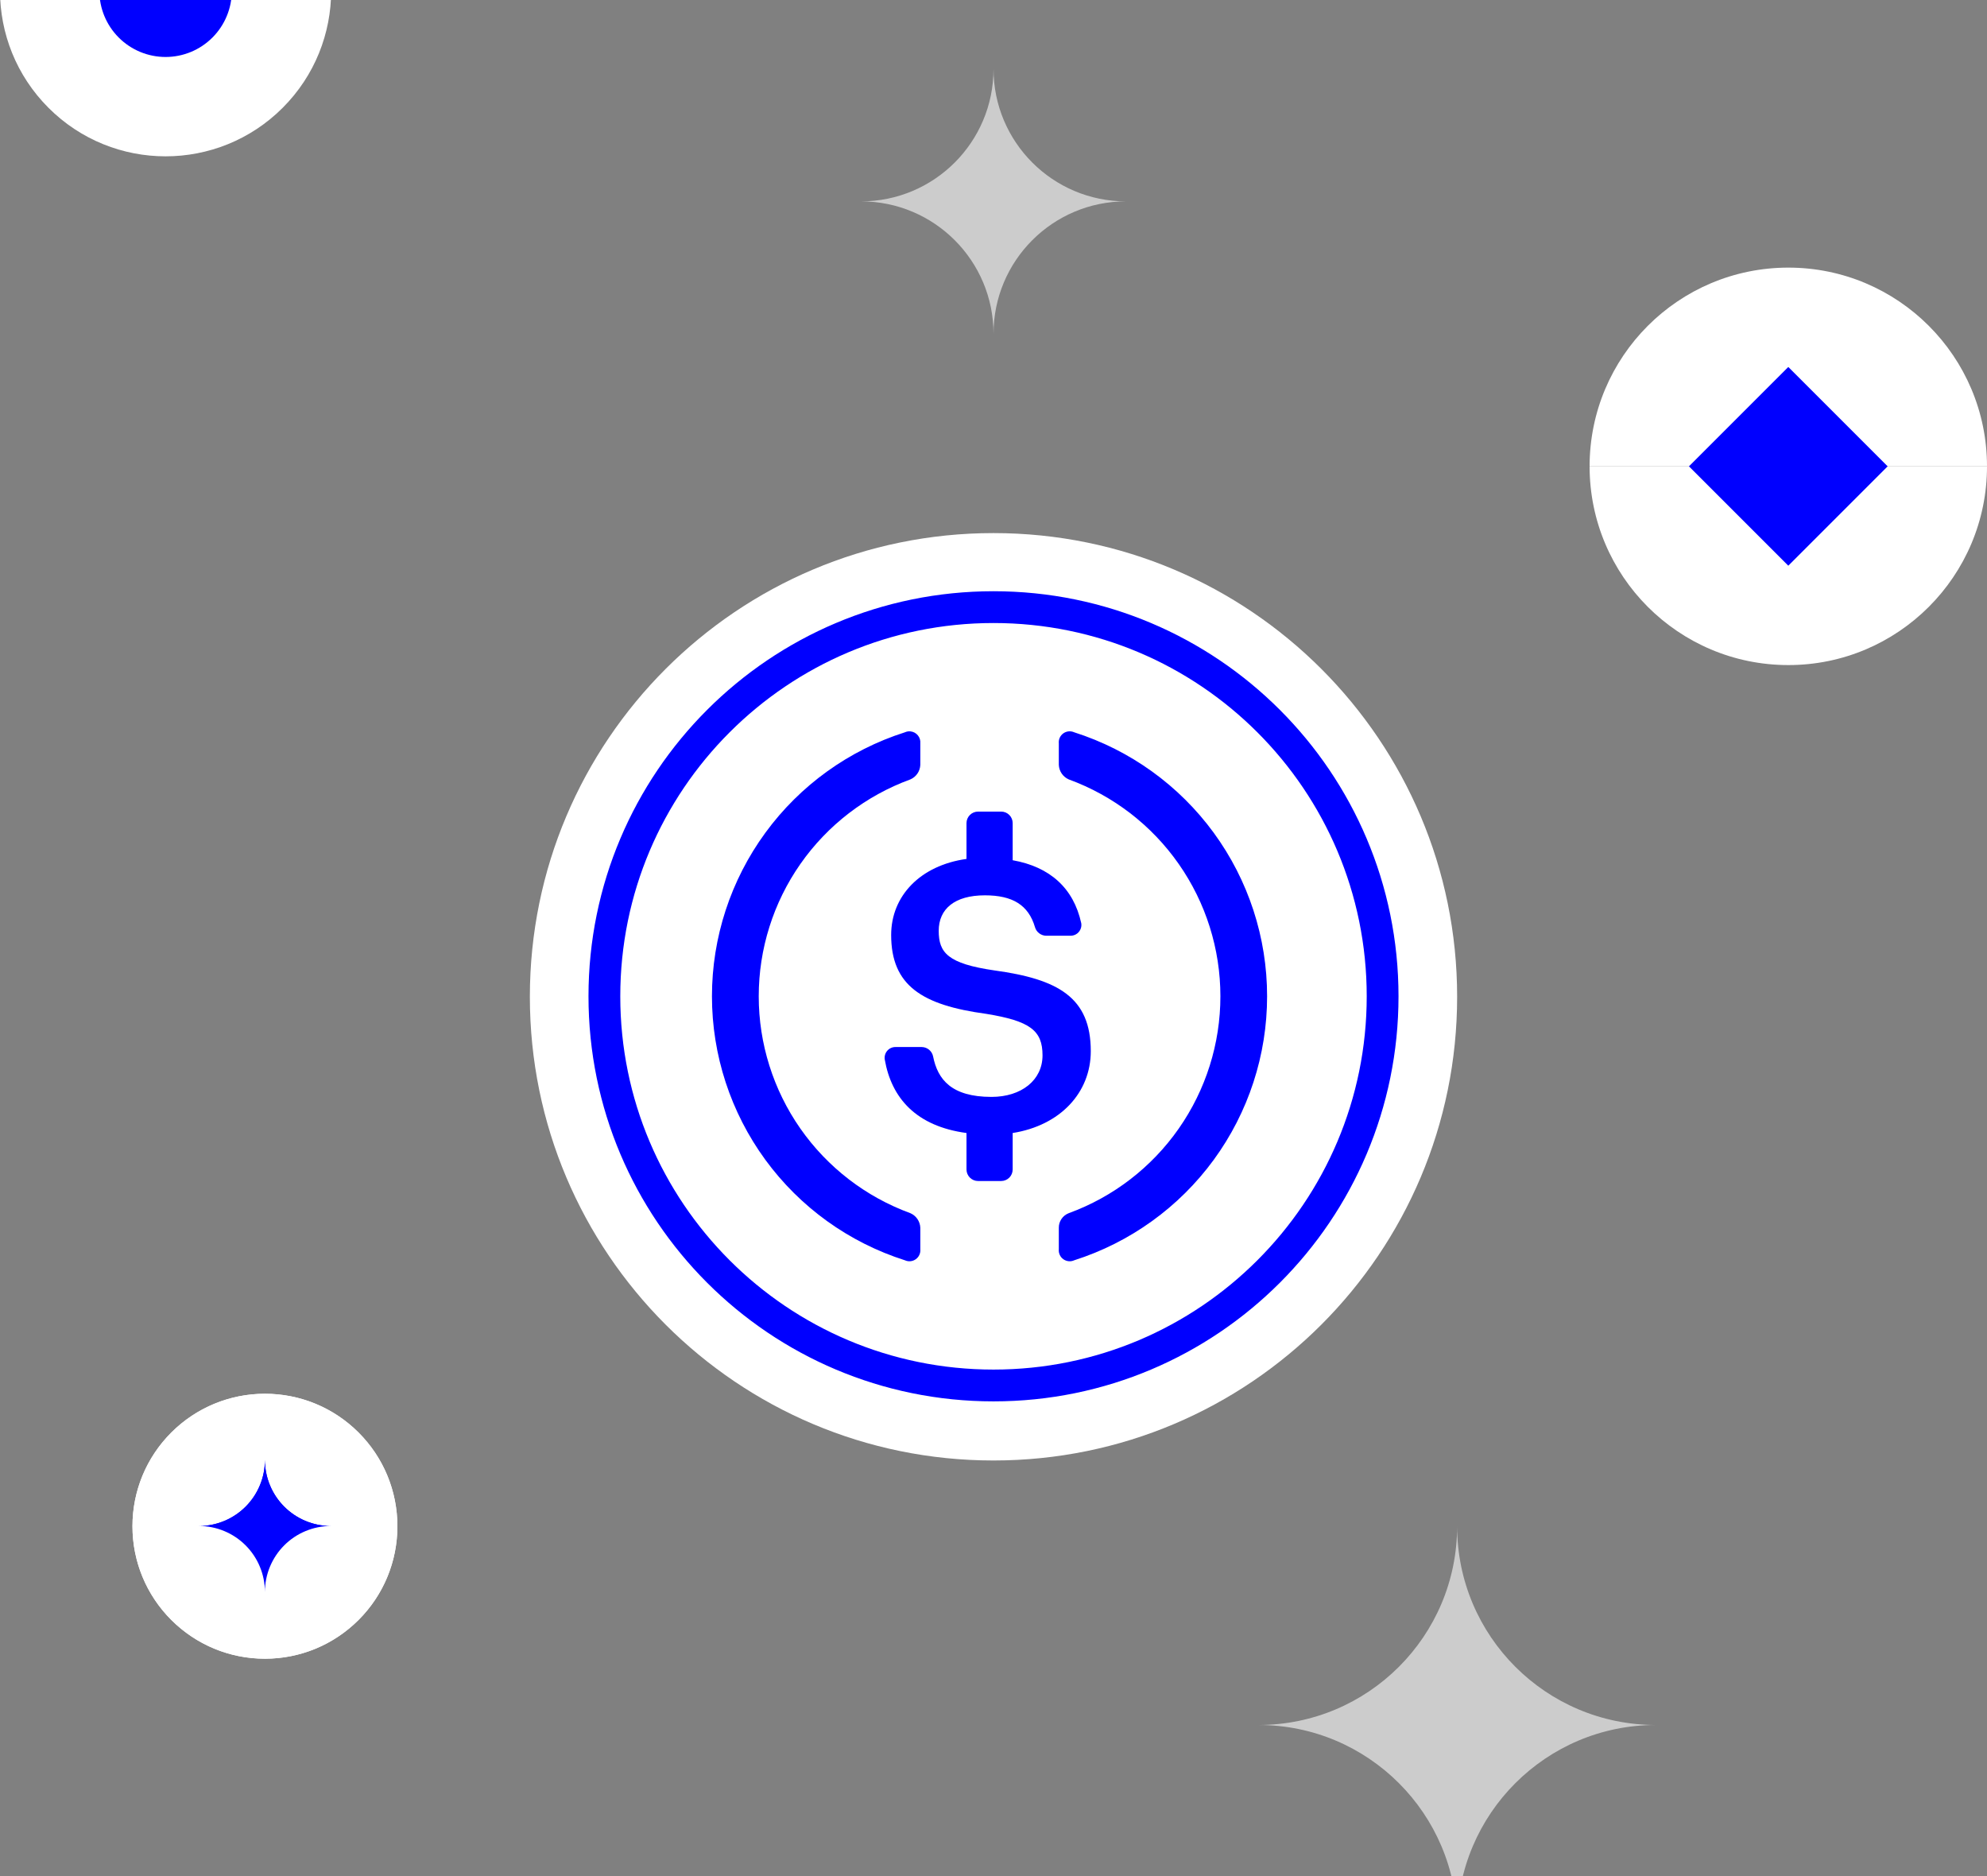
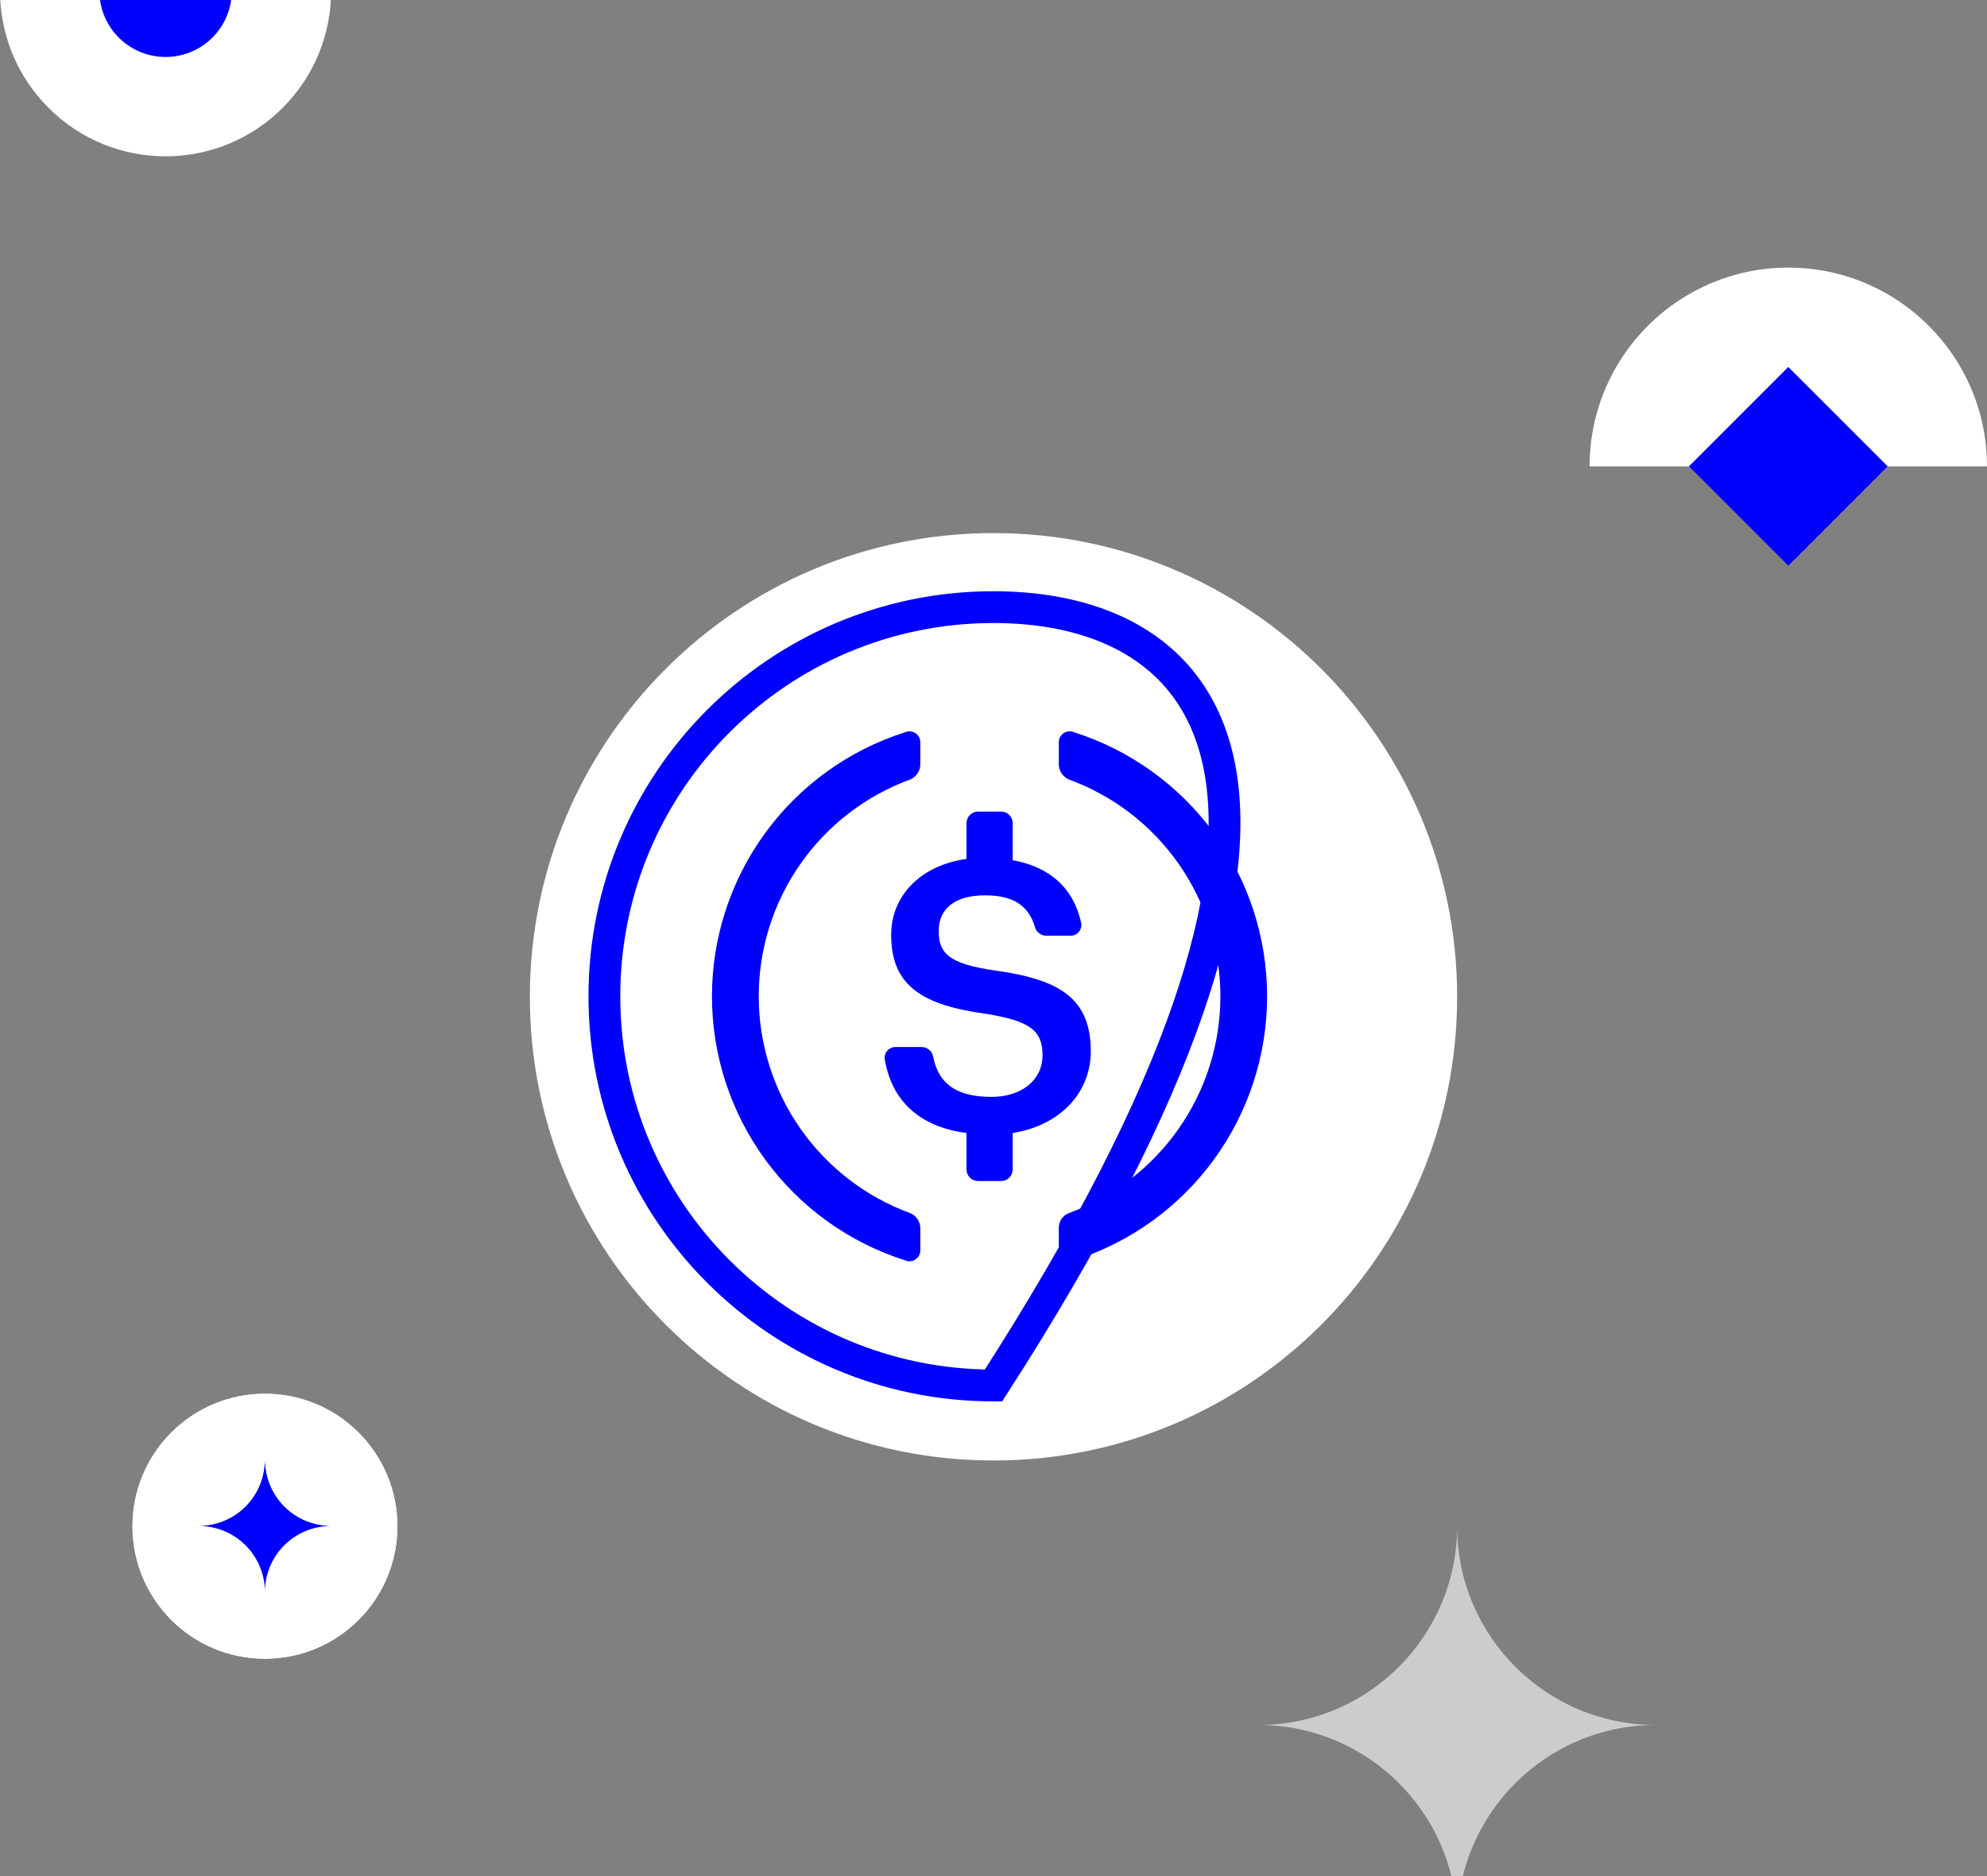
<svg xmlns="http://www.w3.org/2000/svg" width="125" height="118" viewBox="0 0 125 118" fill="none">
  <rect x="0" y="0" width="125" height="118" fill="#808080" stroke="none" />
  <g clip-path="url(#clip0_0_362)">
    <path opacity="0.6" d="M79.167 108.501C86.071 108.501 91.666 102.905 91.666 96C91.666 102.905 97.262 108.501 104.167 108.501C97.262 108.501 91.666 114.098 91.666 121C91.666 114.098 86.071 108.501 79.167 108.501Z" fill="white" />
-     <path d="M112.504 41.833V29.333H125C125 36.233 119.406 41.833 112.504 41.833ZM112.504 41.833C105.594 41.833 100 36.233 100 29.333H112.504V41.833Z" fill="white" />
    <path d="M125 29.333H100C100 22.433 105.594 16.833 112.504 16.833C119.406 16.833 125 22.433 125 29.333Z" fill="white" />
    <path d="M3.051 -7.949C7.118 -12.017 13.714 -12.017 17.782 -7.949C21.85 -3.882 21.85 2.714 17.782 6.782C13.714 10.85 7.118 10.85 3.051 6.782C-1.017 2.714 -1.017 -3.882 3.051 -7.949Z" fill="white" />
    <path d="M7.47 -3.53C7.857 -3.917 8.317 -4.223 8.822 -4.433C9.328 -4.642 9.87 -4.75 10.417 -4.75C10.964 -4.75 11.506 -4.642 12.011 -4.433C12.517 -4.223 12.976 -3.917 13.363 -3.53C13.75 -3.143 14.057 -2.683 14.266 -2.178C14.476 -1.672 14.584 -1.13 14.584 -0.583C14.584 -0.036 14.476 0.506 14.266 1.011C14.057 1.517 13.75 1.976 13.363 2.363C12.582 3.145 11.522 3.584 10.417 3.584C9.312 3.584 8.252 3.145 7.47 2.363C6.689 1.582 6.25 0.522 6.25 -0.583C6.25 -1.688 6.689 -2.748 7.47 -3.53Z" fill="#0000FF" />
-     <path opacity="0.6" d="M70.833 12.666C66.23 12.666 62.501 16.397 62.501 21C62.501 16.397 58.77 12.666 54.167 12.666C58.77 12.666 62.501 8.935 62.501 4.333C62.501 8.935 66.23 12.666 70.833 12.666Z" fill="white" />
    <path d="M8.333 96.003H16.667V104.333C12.067 104.333 8.333 100.604 8.333 96.003ZM8.333 96.003C8.333 91.396 12.067 87.667 16.667 87.667V96.003H8.333ZM16.667 104.333V87.667C21.267 87.667 25 91.396 25 96.003C25 100.604 21.267 104.333 16.667 104.333Z" fill="white" />
    <path d="M10.774 90.107C14.029 86.853 19.305 86.853 22.559 90.107C25.814 93.361 25.814 98.638 22.559 101.893C19.305 105.147 14.028 105.147 10.774 101.893C7.52 98.638 7.52 93.362 10.774 90.107Z" fill="white" />
    <path d="M16.665 100.137C16.665 99.592 16.558 99.052 16.349 98.548C16.141 98.044 15.835 97.587 15.449 97.201C15.064 96.816 14.606 96.51 14.102 96.301C13.598 96.093 13.058 95.985 12.513 95.985C13.058 95.986 13.598 95.878 14.102 95.67C14.606 95.461 15.064 95.155 15.449 94.77C15.835 94.384 16.141 93.926 16.349 93.422C16.558 92.919 16.665 92.379 16.665 91.833C16.665 92.379 16.772 92.918 16.981 93.422C17.189 93.926 17.495 94.384 17.881 94.769C18.266 95.155 18.724 95.461 19.227 95.669C19.731 95.878 20.271 95.985 20.816 95.985C20.271 95.985 19.731 96.093 19.227 96.302C18.724 96.51 18.266 96.816 17.881 97.201C17.495 97.587 17.19 98.045 16.981 98.548C16.772 99.052 16.665 99.592 16.665 100.137Z" fill="#0000FF" />
    <path d="M20.761 95.985H12.573C13.665 95.97 14.706 95.526 15.472 94.749C16.239 93.972 16.668 92.925 16.668 91.833C16.668 92.924 17.097 93.972 17.863 94.749C18.629 95.526 19.67 95.97 20.761 95.985ZM112.5 23.083L118.75 29.333L112.5 35.583L106.25 29.333L112.5 23.083Z" fill="#0000FF" />
    <path d="M62.5 91.864C78.608 91.864 91.667 78.806 91.667 62.698C91.667 46.589 78.608 33.531 62.5 33.531C46.392 33.531 33.333 46.589 33.333 62.698C33.333 78.806 46.392 91.864 62.5 91.864Z" fill="white" />
-     <path d="M62.5 87.146C76.019 87.146 86.979 76.186 86.979 62.667C86.979 49.147 76.019 38.188 62.5 38.188C48.981 38.188 38.021 49.147 38.021 62.667C38.021 76.186 48.981 87.146 62.5 87.146Z" stroke="#0000FF" stroke-width="2" />
+     <path d="M62.5 87.146C86.979 49.147 76.019 38.188 62.5 38.188C48.981 38.188 38.021 49.147 38.021 62.667C38.021 76.186 48.981 87.146 62.5 87.146Z" stroke="#0000FF" stroke-width="2" />
    <path d="M68.62 66.119C68.62 62.731 66.557 61.588 62.568 61.041C59.62 60.615 59.054 59.923 59.054 58.548C59.054 57.173 60.051 56.316 61.958 56.316C63.696 56.316 64.698 56.921 65.11 58.32C65.154 58.473 65.246 58.608 65.373 58.704C65.499 58.801 65.653 58.855 65.812 58.858H67.337C67.487 58.861 67.634 58.814 67.755 58.725C67.876 58.635 67.963 58.508 68.004 58.363C68.031 58.267 68.036 58.166 68.02 58.068C67.535 55.856 66.044 54.524 63.706 54.108V51.775C63.706 51.679 63.688 51.585 63.651 51.497C63.615 51.408 63.562 51.328 63.494 51.261C63.426 51.193 63.346 51.14 63.258 51.103C63.17 51.067 63.075 51.048 62.98 51.049H61.528C61.335 51.049 61.151 51.126 61.014 51.262C60.878 51.398 60.802 51.582 60.801 51.775V54.026C57.897 54.433 56.062 56.35 56.062 58.809C56.062 61.99 57.998 63.224 62.045 63.771C64.8 64.222 65.584 64.817 65.584 66.381C65.584 67.944 64.253 68.995 62.375 68.995C59.843 68.995 58.986 67.886 58.7 66.448C58.667 66.284 58.578 66.135 58.448 66.028C58.319 65.921 58.157 65.861 57.989 65.858H56.333C56.234 65.857 56.136 65.878 56.047 65.919C55.957 65.96 55.877 66.02 55.813 66.096C55.749 66.171 55.702 66.259 55.676 66.354C55.65 66.45 55.644 66.549 55.66 66.647C56.081 69.068 57.635 70.84 60.801 71.266V73.56C60.802 73.753 60.879 73.937 61.015 74.073C61.151 74.209 61.335 74.286 61.528 74.286H62.98C63.172 74.286 63.357 74.21 63.493 74.074C63.63 73.938 63.706 73.753 63.706 73.56V71.266C66.708 70.791 68.62 68.719 68.62 66.119Z" fill="#0000FF" />
    <path d="M57.271 76.309C54.474 75.288 52.059 73.431 50.352 70.99C48.646 68.55 47.731 65.644 47.731 62.667C47.731 59.689 48.646 56.783 50.352 54.343C52.059 51.902 54.474 50.046 57.271 49.024C57.451 48.946 57.605 48.818 57.715 48.657C57.826 48.495 57.888 48.305 57.896 48.109V46.754C57.913 46.572 57.857 46.392 57.741 46.252C57.626 46.111 57.459 46.022 57.278 46.004C57.158 45.991 57.037 46.011 56.928 46.061C53.404 47.183 50.329 49.397 48.147 52.382C45.965 55.367 44.788 58.969 44.788 62.666C44.788 66.364 45.965 69.966 48.147 72.951C50.329 75.936 53.404 78.15 56.928 79.272C57.038 79.322 57.158 79.342 57.279 79.33C57.398 79.318 57.513 79.275 57.611 79.205C57.709 79.135 57.787 79.04 57.837 78.93C57.887 78.821 57.907 78.7 57.896 78.58V77.224C57.888 77.028 57.825 76.839 57.715 76.677C57.604 76.516 57.451 76.388 57.271 76.309ZM67.577 46.061C67.467 46.012 67.346 45.992 67.226 46.003C67.106 46.015 66.991 46.058 66.893 46.128C66.795 46.199 66.717 46.293 66.667 46.403C66.617 46.513 66.597 46.634 66.609 46.754V48.109C66.617 48.305 66.68 48.494 66.79 48.656C66.901 48.818 67.054 48.945 67.233 49.024C70.03 50.046 72.446 51.902 74.152 54.343C75.859 56.783 76.774 59.689 76.774 62.667C76.774 65.644 75.859 68.55 74.152 70.99C72.446 73.431 70.03 75.288 67.233 76.309C67.048 76.38 66.889 76.505 66.778 76.669C66.666 76.832 66.607 77.026 66.609 77.224V78.58C66.597 78.7 66.618 78.821 66.667 78.93C66.717 79.04 66.795 79.135 66.893 79.205C66.992 79.275 67.106 79.318 67.226 79.33C67.346 79.342 67.467 79.322 67.577 79.272C71.1 78.149 74.174 75.935 76.356 72.951C78.537 69.965 79.712 66.364 79.712 62.667C79.712 58.969 78.537 55.368 76.356 52.383C74.174 49.398 71.1 47.184 67.577 46.061Z" fill="#0000FF" />
  </g>
  <defs>
    <clipPath id="clip0_0_362">
      <rect width="125" height="125" fill="white" transform="translate(0 -4)" />
    </clipPath>
  </defs>
</svg>